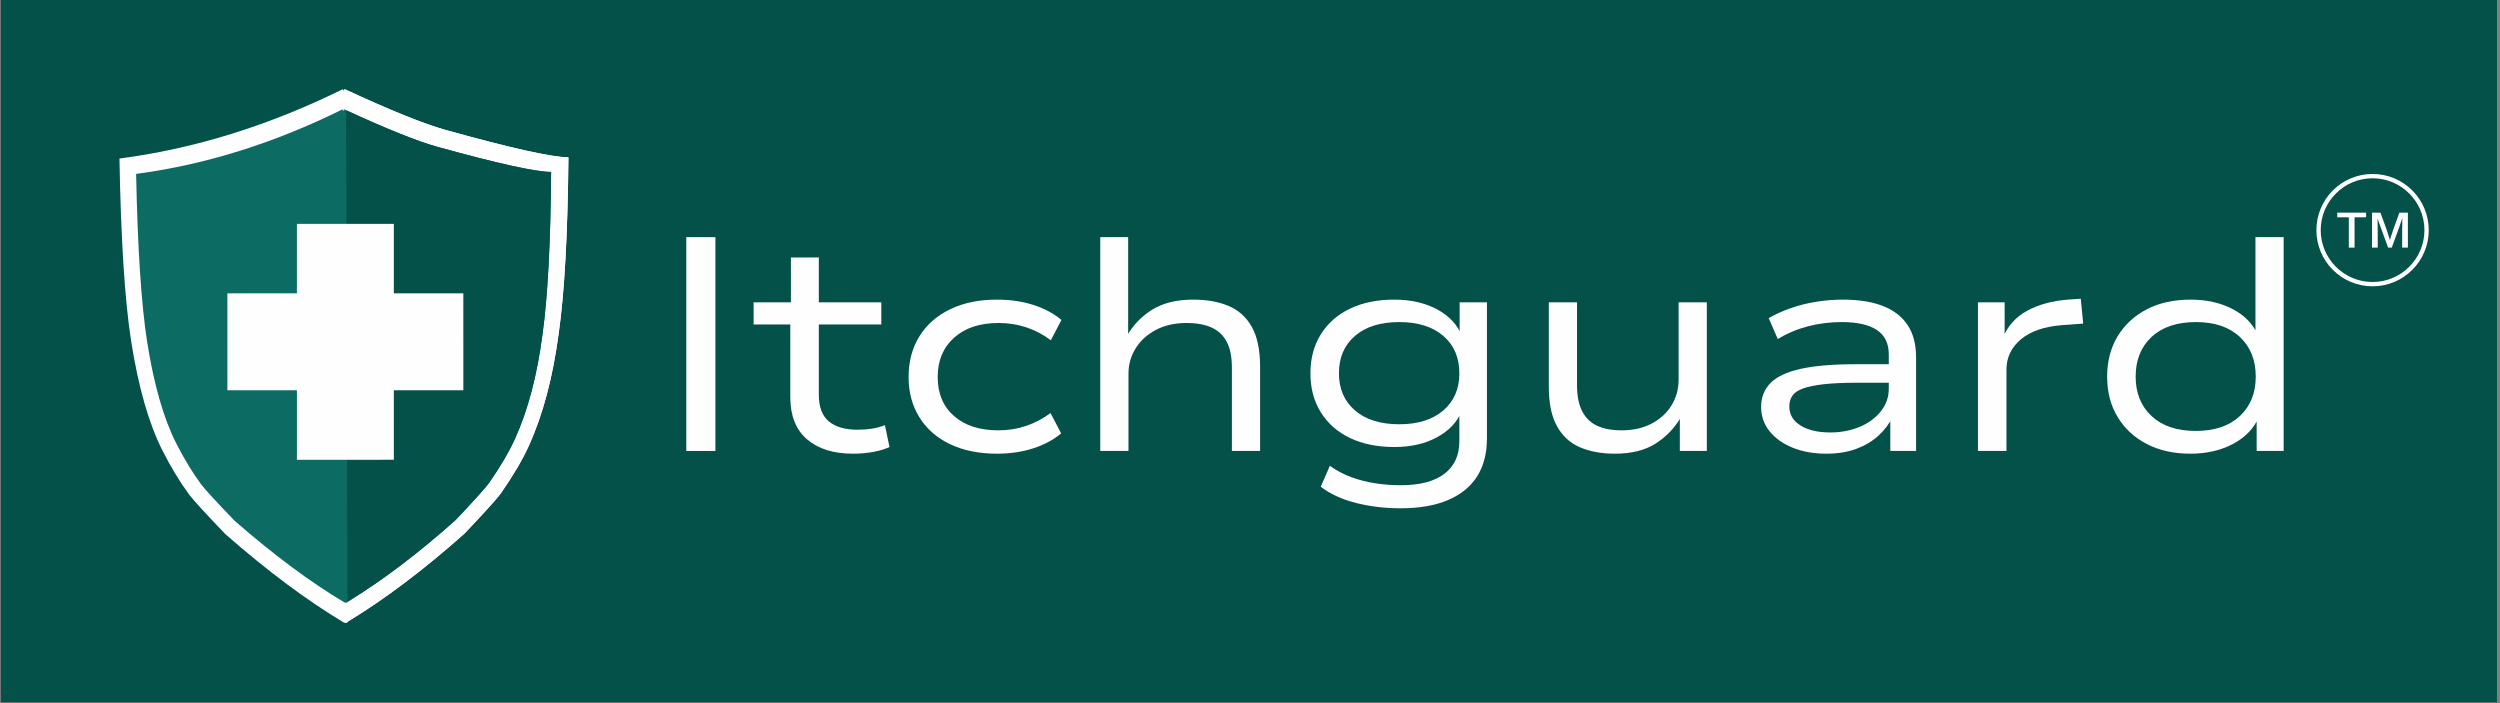
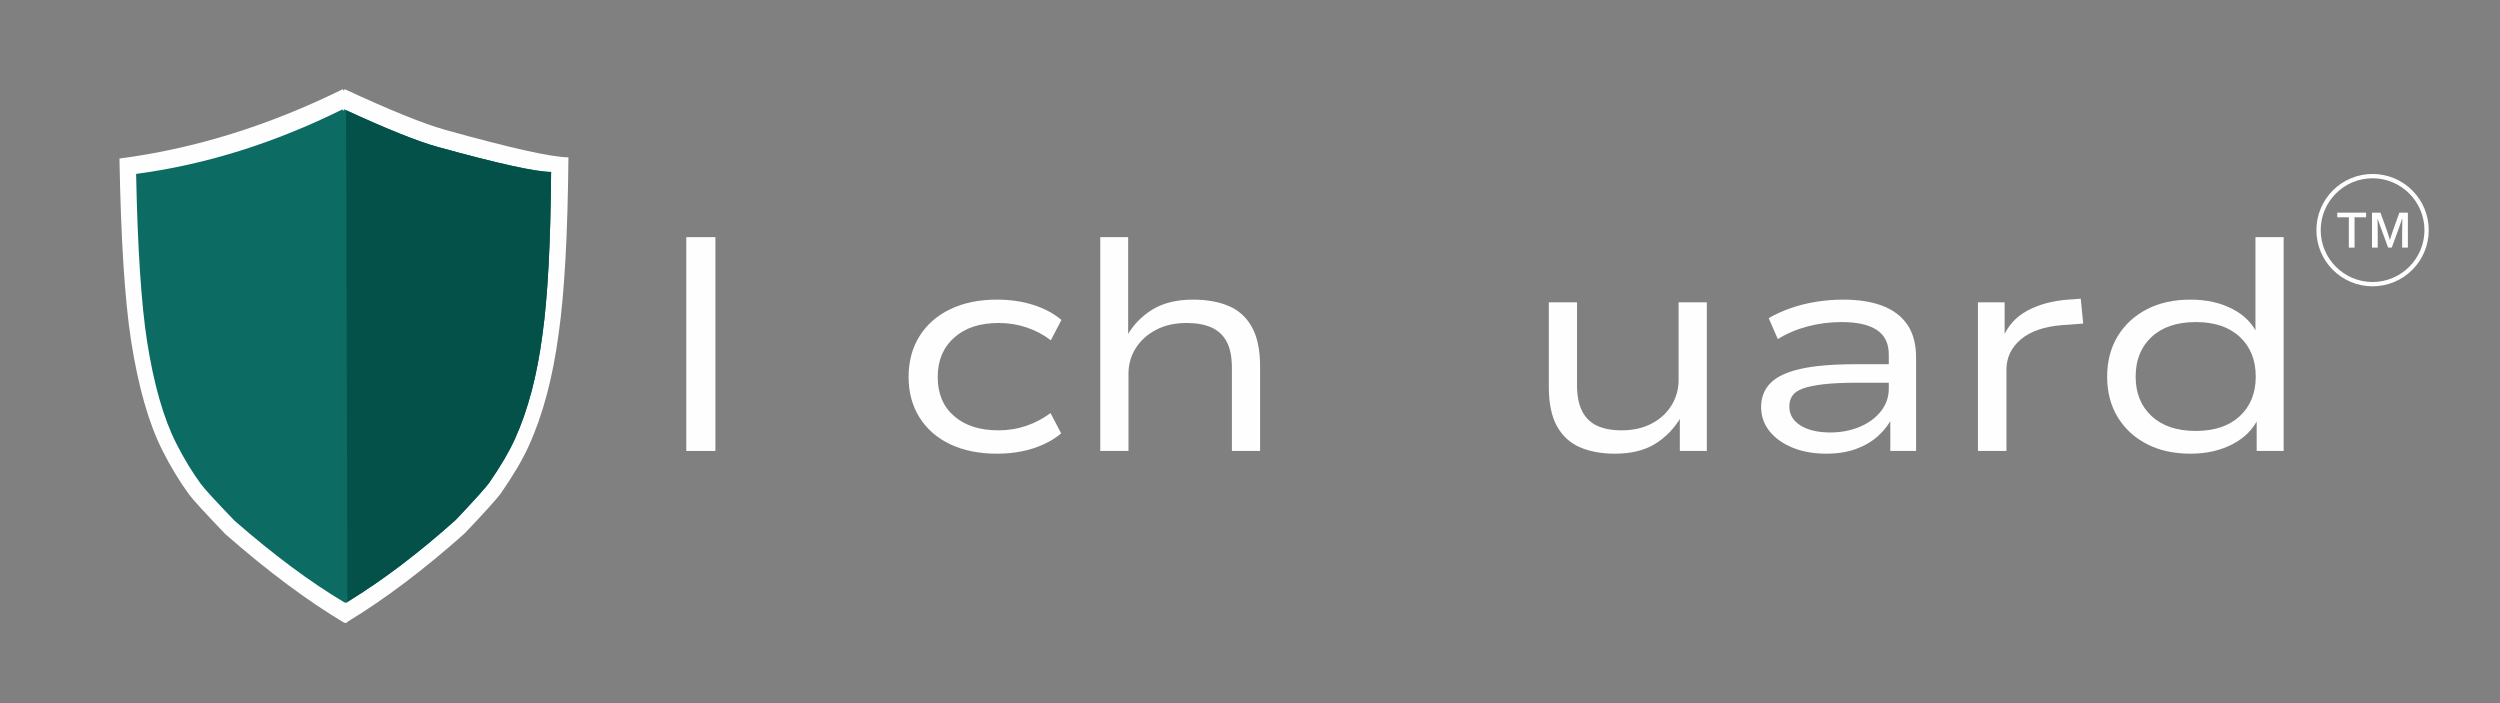
<svg xmlns="http://www.w3.org/2000/svg" version="1.0" preserveAspectRatio="xMidYMid meet" height="1043" viewBox="0 0 2780.25 782.25" zoomAndPan="magnify" width="3707">
  <rect x="0" y="0" width="2780.25" height="782.25" fill="#808080" stroke="none" />
  <defs>
    <g />
    <clipPath id="805334f546">
      <path clip-rule="nonzero" d="M 0.957 0 L 2777 0 L 2777 780.914 L 0.957 780.914 Z M 0.957 0" />
    </clipPath>
    <clipPath id="05dd58dae5">
      <path clip-rule="nonzero" d="M 132.09 99 L 633 99 L 633 692.422 L 132.09 692.422 Z M 132.09 99" />
    </clipPath>
    <clipPath id="787cc2c37c">
-       <path clip-rule="nonzero" d="M 382 99 L 633 99 L 633 692.422 L 382 692.422 Z M 382 99" />
-     </clipPath>
+       </clipPath>
    <clipPath id="210bbdf687">
      <path clip-rule="nonzero" d="M 2576.074 193.469 L 2701.203 193.469 L 2701.203 318.602 L 2576.074 318.602 Z M 2576.074 193.469" />
    </clipPath>
  </defs>
  <g clip-path="url(#805334f546)">
-     <path fill-rule="nonzero" fill-opacity="1" d="M 0.957 0 L 2776.867 0 L 2776.867 780.914 L 0.957 780.914 Z M 0.957 0" fill="#045149" />
-   </g>
+     </g>
  <g clip-path="url(#05dd58dae5)">
    <path fill-rule="nonzero" fill-opacity="1" d="M 383.047 99.035 L 383.051 100.402 L 383.051 100.406 C 383.012 100.402 382.973 100.398 382.93 100.398 C 382.789 100.398 382.656 100.414 382.527 100.438 L 382.059 100.465 C 381.879 100.484 381.699 100.516 381.52 100.559 L 381.52 100.562 L 381.516 99.07 L 381.359 99.133 C 299.035 139.711 216.199 165.441 132.848 176.32 C 134.449 265.906 138.734 333.262 145.695 378.391 C 153.727 429.961 165.379 470.832 180.66 501 C 189.762 519.047 199.621 535.336 210.238 549.863 C 215.055 556.273 228.539 571.008 250.688 594.066 C 297.809 635.312 341.906 668.188 382.984 692.691 L 382.984 692.406 L 382.996 692.41 C 383.359 692.633 383.742 692.742 384.141 692.742 C 384.219 692.742 384.301 692.738 384.383 692.727 C 384.449 692.738 384.516 692.742 384.582 692.742 C 385.344 692.738 386.203 692.18 387.16 691.059 L 387.148 691.062 C 428.535 665.891 471.68 633.316 516.582 593.344 C 538.605 570.164 552.008 555.355 556.789 548.918 C 570.84 528.652 581.234 511.031 587.969 496.055 C 603.742 461.5 614.879 419.582 621.387 370.297 C 627.777 325.289 631.363 260.176 632.148 174.961 C 613.414 174.836 567.883 164.688 495.551 144.516 C 471.562 137.875 434.066 122.715 383.059 99.035 Z M 383.047 99.035" fill="#fefefe" />
  </g>
  <g clip-path="url(#787cc2c37c)">
    <path fill-rule="nonzero" fill-opacity="1" d="M 383.047 99.035 L 383.051 100.402 C 383.012 100.398 382.973 100.398 382.93 100.398 C 382.789 100.398 382.656 100.414 382.527 100.438 L 382.059 100.465 C 382.586 297.875 383.113 495.281 383.652 692.688 C 383.816 692.723 383.98 692.742 384.141 692.742 C 384.219 692.742 384.301 692.738 384.383 692.727 C 384.449 692.738 384.516 692.742 384.582 692.742 C 385.344 692.738 386.203 692.18 387.16 691.062 C 428.539 665.891 471.68 633.316 516.582 593.344 C 538.605 570.164 552.008 555.355 556.789 548.918 C 570.84 528.652 581.234 511.031 587.969 496.055 C 603.742 461.5 614.879 419.582 621.387 370.297 C 627.777 325.289 631.363 260.176 632.148 174.961 C 613.414 174.836 567.883 164.688 495.551 144.516 C 471.562 137.875 434.066 122.715 383.059 99.035 Z M 383.047 99.035" fill="#fefefe" />
  </g>
  <path fill-rule="nonzero" fill-opacity="1" d="M 382.5 121.5 L 382.508 122.766 C 382.469 122.766 382.434 122.762 382.395 122.762 C 382.266 122.762 382.141 122.773 382.023 122.797 L 381.59 122.824 C 381.422 122.844 381.258 122.871 381.094 122.914 L 381.094 122.918 L 381.086 121.535 L 380.941 121.594 C 304.922 159.254 228.402 183.191 151.379 193.402 C 153.027 276.203 157.109 338.457 163.629 380.156 C 171.148 427.809 181.996 465.566 196.176 493.422 C 204.621 510.086 213.766 525.121 223.605 538.531 C 228.07 544.445 240.559 558.043 261.074 579.316 C 304.707 617.352 345.527 647.656 383.543 670.23 L 383.543 669.965 L 383.555 669.969 C 383.891 670.176 384.242 670.277 384.613 670.273 C 384.688 670.273 384.762 670.27 384.836 670.262 C 384.895 670.27 384.957 670.273 385.02 670.273 C 385.723 670.27 386.516 669.75 387.402 668.715 L 387.391 668.719 C 425.598 645.371 465.414 615.184 506.848 578.152 C 527.16 556.688 539.52 542.973 543.93 537.016 C 556.879 518.258 566.453 501.949 572.652 488.094 C 587.164 456.125 597.383 417.359 603.305 371.793 C 609.129 330.18 612.324 269.988 612.891 191.219 C 595.578 191.137 553.473 181.84 486.574 163.332 C 464.391 157.234 429.703 143.293 382.512 121.5 Z M 382.5 121.5" fill="#0c6b63" />
  <path fill-rule="nonzero" fill-opacity="1" d="M 384.871 122.594 C 385.367 304.973 385.863 487.352 386.359 669.727 C 386.691 669.477 387.039 669.141 387.398 668.719 C 425.598 645.371 465.414 615.184 506.848 578.152 C 527.16 556.688 539.52 542.973 543.93 537.016 C 556.879 518.258 566.453 501.949 572.652 488.094 C 587.164 456.125 597.383 417.359 603.305 371.793 C 609.129 330.18 612.324 269.988 612.891 191.219 C 595.578 191.137 553.473 181.84 486.574 163.332 C 464.762 157.34 430.867 143.762 384.883 122.594 Z M 384.871 122.594" fill="#045149" />
-   <path fill-rule="nonzero" fill-opacity="1" d="M 330.172 248.934 C 330.172 274.695 330.176 300.461 330.18 326.227 C 304.414 326.227 278.652 326.23 252.887 326.23 L 252.891 380.129 L 252.895 434.031 C 278.656 434.027 304.414 434.027 330.176 434.023 L 330.188 434.027 C 330.188 459.789 330.191 485.551 330.191 511.312 C 366.125 511.312 402.059 511.309 437.992 511.305 C 437.988 485.543 437.988 459.777 437.984 434.016 L 437.973 434.02 C 463.742 434.016 489.508 434.012 515.277 434.008 C 515.273 398.074 515.27 362.141 515.266 326.211 C 489.508 326.211 463.75 326.215 437.988 326.215 L 437.977 326.219 C 437.977 300.453 437.973 274.688 437.969 248.926 Z M 330.172 248.934" fill="#fefefe" />
  <g clip-path="url(#210bbdf687)">
    <path fill-rule="nonzero" fill-opacity="1" d="M 2638.539 198.25 C 2606.73 198.25 2580.855 224.125 2580.855 255.934 C 2580.855 287.742 2606.73 313.617 2638.539 313.617 C 2670.348 313.617 2696.223 287.742 2696.223 255.934 C 2696.223 224.125 2670.348 198.25 2638.539 198.25 Z M 2638.539 318.398 C 2630.109 318.398 2621.926 316.746 2614.223 313.488 C 2606.785 310.344 2600.105 305.84 2594.371 300.102 C 2588.633 294.367 2584.129 287.688 2580.984 280.246 C 2577.727 272.547 2576.074 264.363 2576.074 255.934 C 2576.074 247.5 2577.727 239.32 2580.984 231.617 C 2584.129 224.18 2588.633 217.5 2594.371 211.766 C 2600.105 206.027 2606.785 201.523 2614.223 198.379 C 2621.926 195.121 2630.109 193.469 2638.539 193.469 C 2646.969 193.469 2655.152 195.121 2662.852 198.379 C 2670.293 201.523 2676.973 206.027 2682.707 211.766 C 2688.445 217.5 2692.949 224.18 2696.094 231.617 C 2699.352 239.32 2701.004 247.5 2701.004 255.934 C 2701.004 264.363 2699.352 272.547 2696.094 280.246 C 2692.949 287.688 2688.445 294.367 2682.707 300.102 C 2676.973 305.84 2670.293 310.344 2662.852 313.488 C 2655.152 316.746 2646.969 318.398 2638.539 318.398" fill="#fefefe" />
  </g>
  <path fill-rule="nonzero" fill-opacity="1" d="M 2612.129 275.379 L 2612.129 241.66 L 2599.273 241.66 L 2599.273 236.488 L 2631.32 236.488 L 2631.32 241.66 L 2618.496 241.66 L 2618.496 275.379 L 2612.129 275.379" fill="#fefefe" />
  <path fill-rule="nonzero" fill-opacity="1" d="M 2671.438 275.379 L 2671.438 255.664 C 2671.438 253.984 2671.48 252.105 2671.559 250.086 L 2671.594 242.453 C 2671.203 243.637 2668.43 252.035 2668.012 253.188 L 2659.879 275.379 L 2655.824 275.379 L 2647.691 253.184 C 2647.277 252.035 2644.438 244.188 2644.051 243.02 L 2644.156 250.109 C 2644.227 252.027 2644.266 253.887 2644.266 255.637 L 2644.266 275.379 L 2637.902 275.379 L 2637.902 236.488 L 2647.289 236.488 L 2654.055 255.137 C 2654.969 257.641 2655.848 260.34 2656.68 263.156 L 2657.816 267.023 L 2658.969 263.16 C 2659.719 260.656 2660.602 257.984 2661.59 255.227 L 2668.355 236.488 L 2677.805 236.488 L 2677.805 275.379 L 2671.438 275.379" fill="#fefefe" />
  <g fill-opacity="1" fill="#fefefe">
    <g transform="translate(723.759, 501.514)">
      <g>
        <path d="M 39.469 0 L 39.469 -237.781 L 71.844 -237.781 L 71.844 0 Z M 39.469 0" />
      </g>
    </g>
  </g>
  <g fill-opacity="1" fill="#fefefe">
    <g transform="translate(835.06, 501.514)">
      <g>
-         <path d="M 113.656 3.031 C 91.852 3.031 74.766 -2.305 62.391 -12.984 C 50.023 -23.66 43.844 -39.234 43.844 -59.703 L 43.844 -140.641 L 3.031 -140.641 L 3.031 -165.266 L 44.516 -165.266 L 44.516 -215.188 L 75.547 -215.188 L 75.547 -165.266 L 145.031 -165.266 L 145.031 -140.641 L 75.547 -140.641 L 75.547 -62.734 C 75.547 -49.016 79.254 -39.062 86.672 -32.875 C 94.098 -26.695 104.781 -23.609 118.719 -23.609 C 124.344 -23.609 129.629 -24 134.578 -24.781 C 139.523 -25.57 144.359 -26.867 149.078 -28.672 L 154.141 -4.391 C 149.41 -2.141 143.504 -0.344 136.422 1 C 129.348 2.352 121.758 3.031 113.656 3.031 Z M 113.656 3.031" />
-       </g>
+         </g>
    </g>
  </g>
  <g fill-opacity="1" fill="#fefefe">
    <g transform="translate(988.521, 501.514)">
      <g>
        <path d="M 120.078 3.031 C 100.285 3.031 83.023 -0.453 68.297 -7.422 C 53.566 -14.391 42.156 -24.336 34.062 -37.266 C 25.969 -50.191 21.922 -65.203 21.922 -82.297 C 21.922 -99.609 25.969 -114.727 34.062 -127.656 C 42.156 -140.582 53.566 -150.586 68.297 -157.672 C 83.023 -164.754 100.285 -168.297 120.078 -168.297 C 134.91 -168.297 148.453 -166.328 160.703 -162.391 C 172.961 -158.461 183.363 -152.898 191.906 -145.703 L 180.109 -123.109 C 171.785 -129.398 162.734 -134.176 152.953 -137.438 C 143.172 -140.695 132.883 -142.328 122.094 -142.328 C 101.188 -142.328 84.66 -136.875 72.516 -125.969 C 60.367 -115.062 54.297 -100.504 54.297 -82.297 C 54.297 -63.859 60.367 -49.352 72.516 -38.781 C 84.66 -28.219 101.078 -22.938 121.766 -22.938 C 132.773 -22.938 143.172 -24.617 152.953 -27.984 C 162.734 -31.359 171.672 -36.082 179.766 -42.156 L 191.578 -19.562 C 183.035 -12.363 172.633 -6.797 160.375 -2.859 C 148.125 1.066 134.691 3.031 120.078 3.031 Z M 120.078 3.031" />
      </g>
    </g>
  </g>
  <g fill-opacity="1" fill="#fefefe">
    <g transform="translate(1188.863, 501.514)">
      <g>
        <path d="M 34.734 0 L 34.734 -237.781 L 65.766 -237.781 L 65.766 -127.828 L 64.422 -127.828 C 71.172 -139.973 80.555 -149.754 92.578 -157.172 C 104.609 -164.586 119.734 -168.297 137.953 -168.297 C 153.242 -168.297 166.453 -165.938 177.578 -161.219 C 188.711 -156.5 197.312 -148.688 203.375 -137.781 C 209.445 -126.875 212.484 -112.203 212.484 -93.766 L 212.484 0 L 181.125 0 L 181.125 -92.422 C 181.125 -104.555 179.211 -114.223 175.391 -121.422 C 171.566 -128.617 165.941 -133.898 158.516 -137.266 C 151.098 -140.641 141.879 -142.328 130.859 -142.328 C 117.816 -142.328 106.461 -139.797 96.797 -134.734 C 87.129 -129.68 79.598 -122.879 74.203 -114.328 C 68.805 -105.785 66.109 -96.234 66.109 -85.672 L 66.109 0 Z M 34.734 0" />
      </g>
    </g>
  </g>
  <g fill-opacity="1" fill="#fefefe">
    <g transform="translate(1435.412, 501.514)">
      <g>
-         <path d="M 122.094 63.75 C 104.781 63.75 88.312 61.781 72.688 57.844 C 57.062 53.906 43.961 47.891 33.391 39.797 L 43.516 16.531 C 51.16 21.926 59.141 26.141 67.453 29.172 C 75.773 32.211 84.547 34.461 93.766 35.922 C 102.984 37.379 112.539 38.109 122.438 38.109 C 143.57 38.109 159.703 33.891 170.828 25.453 C 181.961 17.023 187.531 4.941 187.531 -10.797 L 187.531 -43.844 L 189.891 -43.844 C 184.941 -31.926 175.832 -22.367 162.562 -15.172 C 149.301 -7.984 133.562 -4.391 115.344 -4.391 C 96.457 -4.391 80.047 -7.703 66.109 -14.328 C 52.172 -20.961 41.32 -30.461 33.562 -42.828 C 25.801 -55.203 21.922 -69.707 21.922 -86.344 C 21.922 -102.977 25.801 -117.477 33.562 -129.844 C 41.32 -142.219 52.172 -151.719 66.109 -158.344 C 80.047 -164.977 96.348 -168.297 115.016 -168.297 C 133.453 -168.297 149.359 -164.695 162.734 -157.5 C 176.117 -150.312 185.285 -140.535 190.234 -128.172 L 187.859 -128.172 L 187.859 -165.266 L 218.219 -165.266 L 218.219 -14.172 C 218.219 2.691 214.562 16.859 207.25 28.328 C 199.945 39.797 189.156 48.566 174.875 54.641 C 160.602 60.711 143.008 63.75 122.094 63.75 Z M 120.75 -29.688 C 141.438 -29.688 157.738 -34.801 169.656 -45.031 C 181.57 -55.258 187.531 -69.031 187.531 -86.344 C 187.531 -103.883 181.57 -117.77 169.656 -128 C 157.738 -138.227 141.438 -143.344 120.75 -143.344 C 99.832 -143.344 83.414 -138.227 71.5 -128 C 59.582 -117.77 53.625 -103.883 53.625 -86.344 C 53.625 -69.031 59.582 -55.258 71.5 -45.031 C 83.414 -34.801 99.832 -29.688 120.75 -29.688 Z M 120.75 -29.688" />
-       </g>
+         </g>
    </g>
  </g>
  <g fill-opacity="1" fill="#fefefe">
    <g transform="translate(1688.369, 501.514)">
      <g>
        <path d="M 107.594 3.031 C 92.75 3.031 79.816 0.672 68.797 -4.047 C 57.785 -8.766 49.242 -16.578 43.172 -27.484 C 37.098 -38.391 34.062 -53.062 34.062 -71.5 L 34.062 -165.266 L 65.438 -165.266 L 65.438 -73.188 C 65.438 -61.27 67.348 -51.598 71.172 -44.172 C 74.992 -36.754 80.555 -31.359 87.859 -27.984 C 95.172 -24.617 104.223 -22.938 115.016 -22.938 C 127.828 -22.938 139.008 -25.461 148.562 -30.516 C 158.125 -35.578 165.488 -42.379 170.656 -50.922 C 175.832 -59.473 178.422 -68.922 178.422 -79.266 L 178.422 -165.266 L 209.781 -165.266 L 209.781 0 L 179.766 0 L 179.766 -37.781 L 181.125 -37.781 C 173.926 -25.406 164.422 -15.508 152.609 -8.094 C 140.805 -0.676 125.801 3.031 107.594 3.031 Z M 107.594 3.031" />
      </g>
    </g>
  </g>
  <g fill-opacity="1" fill="#fefefe">
    <g transform="translate(1932.894, 501.514)">
      <g>
        <path d="M 98.156 3.031 C 83.988 3.031 71.453 0.785 60.547 -3.703 C 49.641 -8.203 41.094 -14.332 34.906 -22.094 C 28.727 -29.852 25.641 -38.789 25.641 -48.906 C 25.641 -59.477 29.066 -68.301 35.922 -75.375 C 42.773 -82.457 53.906 -87.742 69.312 -91.234 C 84.719 -94.723 105.348 -96.469 131.203 -96.469 L 173.359 -96.469 L 173.359 -75.891 L 132.547 -75.891 C 117.484 -75.891 105.062 -75.328 95.281 -74.203 C 85.5 -73.078 77.797 -71.5 72.172 -69.469 C 66.555 -67.445 62.625 -64.75 60.375 -61.375 C 58.125 -58.008 57 -54.078 57 -49.578 C 57 -40.586 61.156 -33.504 69.469 -28.328 C 77.789 -23.16 88.812 -20.578 102.531 -20.578 C 114.445 -20.578 125.352 -22.656 135.25 -26.812 C 145.145 -30.969 153.016 -36.754 158.859 -44.172 C 164.703 -51.598 167.625 -59.922 167.625 -69.141 L 167.625 -107.25 C 167.625 -119.625 163.18 -128.734 154.297 -134.578 C 145.422 -140.422 132.438 -143.344 115.344 -143.344 C 102.301 -143.344 89.766 -141.77 77.734 -138.625 C 65.711 -135.477 54.531 -130.754 44.188 -124.453 L 34.062 -147.734 C 41.488 -152.004 49.695 -155.711 58.688 -158.859 C 67.676 -162.004 77.117 -164.363 87.016 -165.938 C 96.91 -167.508 106.805 -168.297 116.703 -168.297 C 134.016 -168.297 148.688 -165.988 160.719 -161.375 C 172.75 -156.77 181.969 -149.742 188.375 -140.297 C 194.781 -130.859 197.984 -118.719 197.984 -103.875 L 197.984 0 L 169.312 0 L 169.312 -37.781 L 172.016 -38.109 C 168.191 -30.242 162.906 -23.219 156.156 -17.031 C 149.414 -10.844 141.207 -5.953 131.531 -2.359 C 121.863 1.234 110.738 3.031 98.156 3.031 Z M 98.156 3.031" />
      </g>
    </g>
  </g>
  <g fill-opacity="1" fill="#fefefe">
    <g transform="translate(2164.94, 501.514)">
      <g>
        <path d="M 34.734 0 L 34.734 -165.266 L 64.422 -165.266 L 64.422 -125.125 L 62.062 -125.125 C 67.676 -138.844 76.836 -149.129 89.547 -155.984 C 102.254 -162.848 117.375 -166.953 134.906 -168.297 L 149.078 -169.312 L 151.781 -141.656 L 128.5 -139.969 C 108.488 -138.395 93.141 -133.109 82.453 -124.109 C 71.773 -115.117 66.438 -103.879 66.438 -90.391 L 66.438 0 Z M 34.734 0" />
      </g>
    </g>
  </g>
  <g fill-opacity="1" fill="#fefefe">
    <g transform="translate(2321.436, 501.514)">
      <g>
        <path d="M 114.672 3.031 C 96.016 3.031 79.77 -0.562 65.938 -7.75 C 52.113 -14.945 41.32 -24.953 33.562 -37.766 C 25.801 -50.586 21.922 -65.547 21.922 -82.641 C 21.922 -99.723 25.801 -114.672 33.562 -127.484 C 41.32 -140.305 52.113 -150.312 65.938 -157.5 C 79.77 -164.695 96.016 -168.297 114.672 -168.297 C 132.441 -168.297 148.016 -164.812 161.391 -157.844 C 174.766 -150.875 184.148 -141.207 189.547 -128.844 L 186.859 -128.844 L 186.859 -237.781 L 218.219 -237.781 L 218.219 0 L 188.203 0 L 188.203 -37.438 L 190.562 -37.438 C 184.938 -24.844 175.32 -14.945 161.719 -7.75 C 148.125 -0.562 132.441 3.031 114.672 3.031 Z M 120.406 -22.266 C 141.32 -22.266 157.68 -27.77 169.484 -38.781 C 181.285 -49.801 187.188 -64.422 187.188 -82.641 C 187.188 -101.078 181.285 -115.801 169.484 -126.812 C 157.68 -137.832 141.438 -143.344 120.75 -143.344 C 99.613 -143.344 83.141 -137.832 71.328 -126.812 C 59.523 -115.801 53.625 -101.078 53.625 -82.641 C 53.625 -64.422 59.523 -49.801 71.328 -38.781 C 83.141 -27.77 99.5 -22.266 120.406 -22.266 Z M 120.406 -22.266" />
      </g>
    </g>
  </g>
</svg>